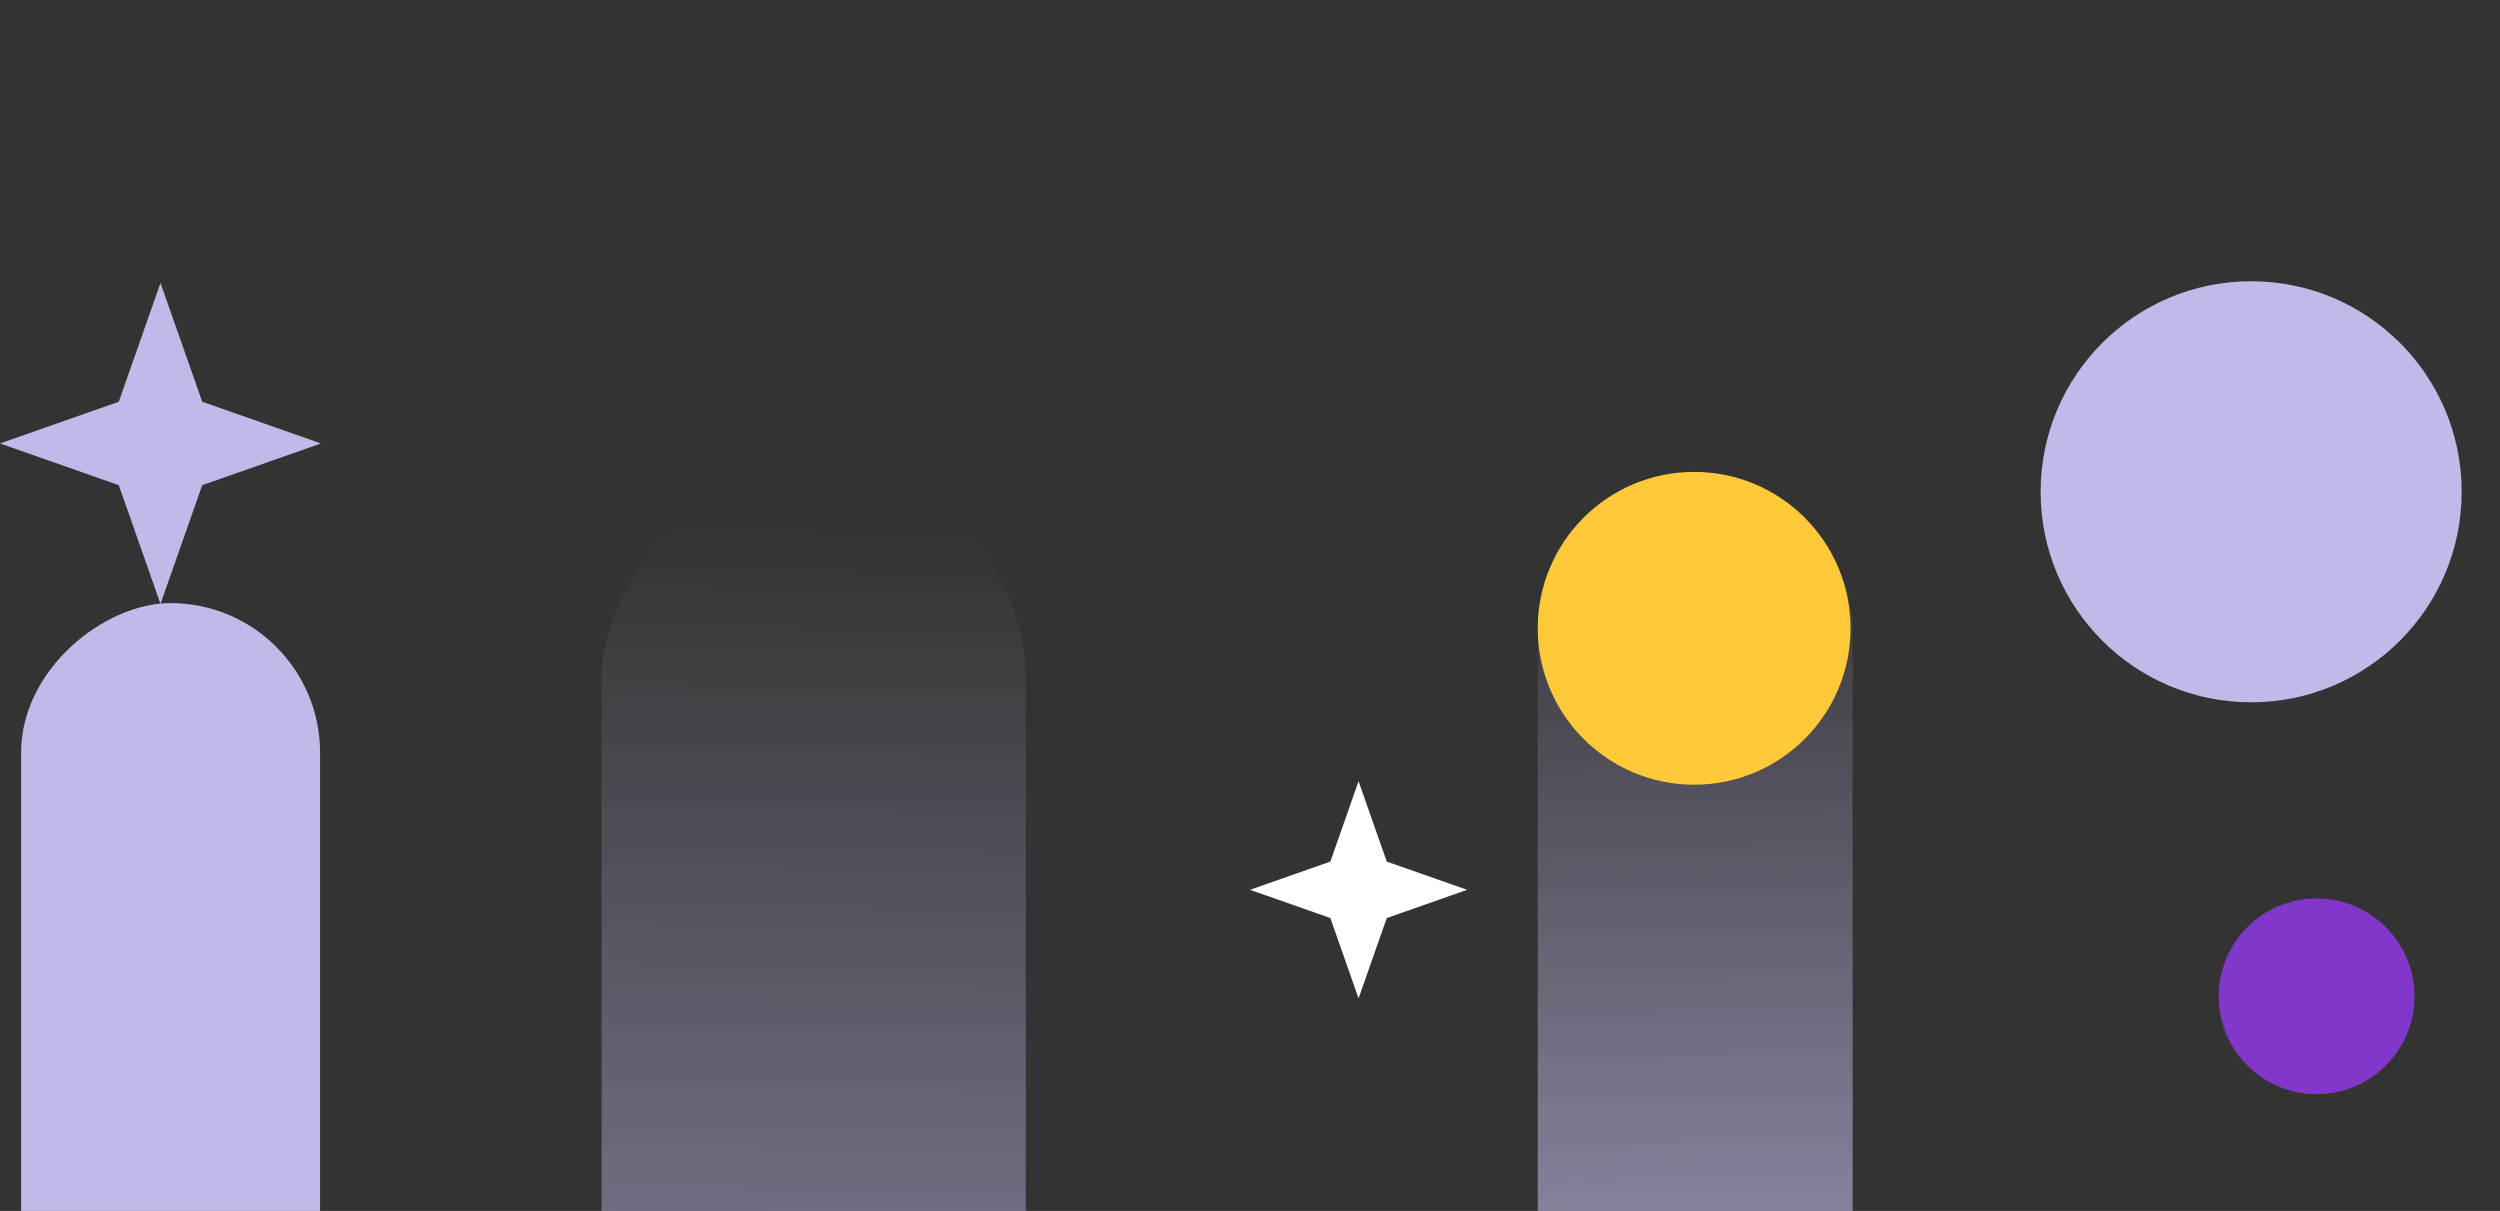
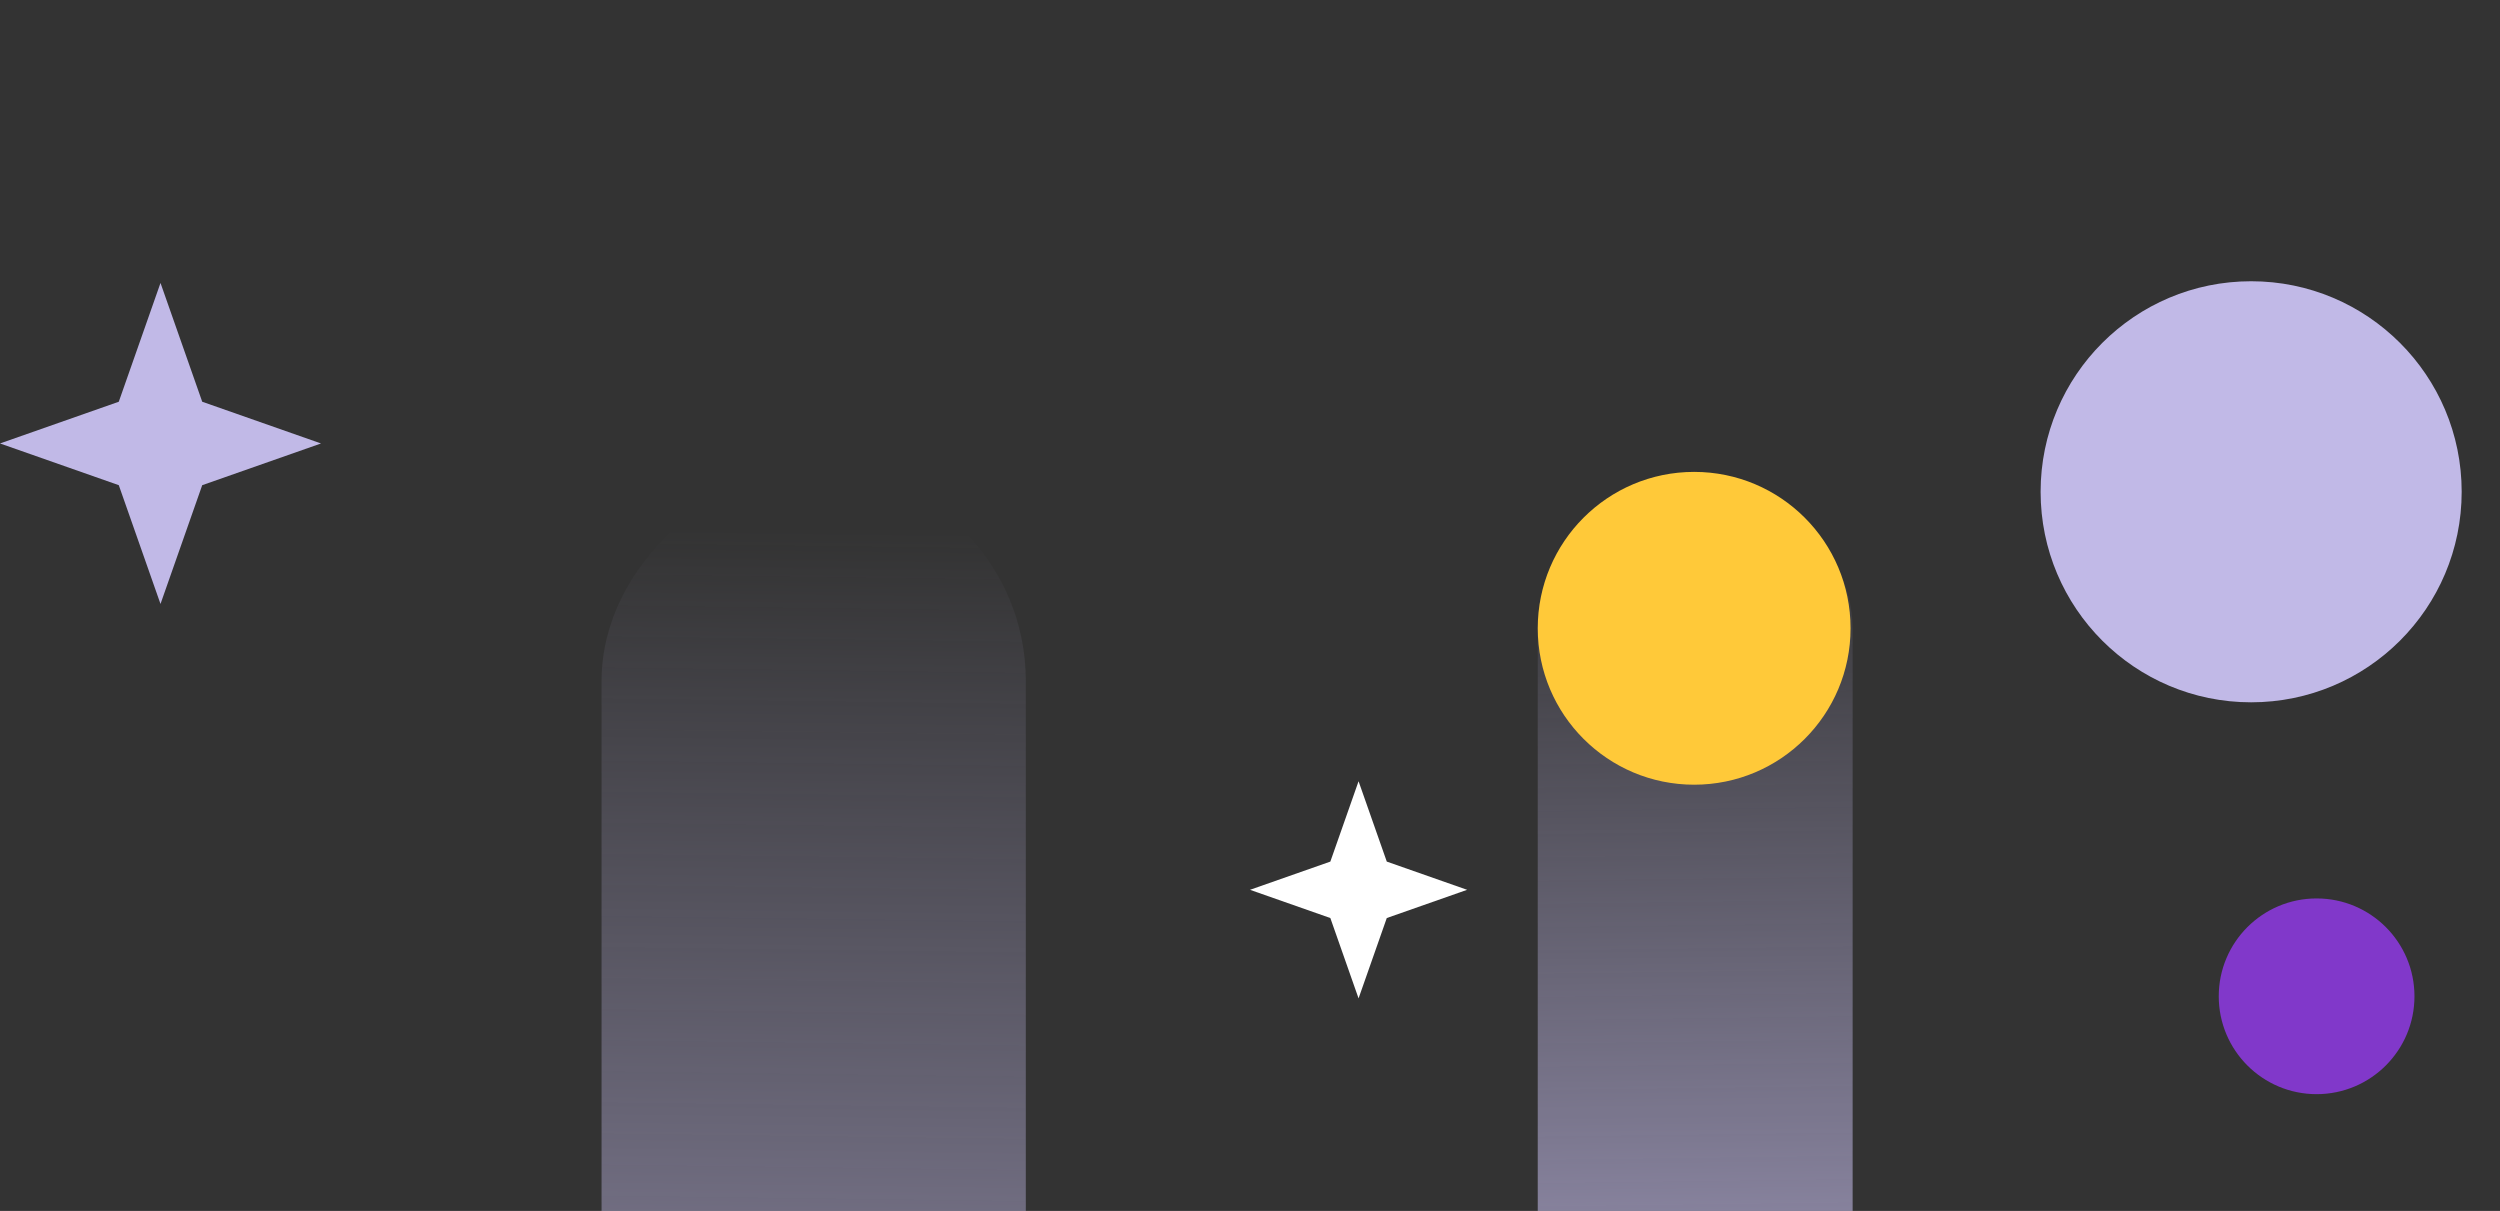
<svg xmlns="http://www.w3.org/2000/svg" width="320" height="155" viewBox="0 0 320 155" fill="none">
  <rect x="0" y="0" width="320" height="155" fill="#333333" stroke="none" />
  <g clip-path="url(#clip0)">
    <rect opacity="0.9" width="144.433" height="40.307" rx="20.153" transform="matrix(1.31134e-07 -1 -1 -1.31134e-07 237.138 204.835)" fill="url(#paint0_linear)" />
-     <rect x="2.699" y="220.286" width="143.089" height="38.268" rx="19.134" transform="rotate(-90 2.699 220.286)" fill="#C1B9E7" />
    <rect opacity="0.9" x="77" y="252.858" width="192.858" height="54.303" rx="27.151" transform="rotate(-90 77 252.858)" fill="url(#paint1_linear)" />
    <path fill-rule="evenodd" clip-rule="evenodd" d="M187.792 113.896L177.508 117.508L173.896 127.792L170.284 117.508L160 113.896L170.284 110.284L173.896 100L177.508 110.284L187.792 113.896ZM173.896 113.896L173.896 113.896L173.896 113.896L173.896 113.896L173.896 113.896Z" fill="white" />
    <ellipse cx="216.852" cy="80.422" rx="20.02" ry="20.02" transform="rotate(-180 216.852 80.422)" fill="#FFC939" />
    <path fill-rule="evenodd" clip-rule="evenodd" d="M20.544 36.218L25.884 51.422L41.089 56.763L25.884 62.103L20.544 77.307L15.204 62.102L3.05176e-05 56.762L15.204 51.422L20.544 36.218Z" fill="#C1B9E7" />
    <circle cx="288.146" cy="62.948" r="26.948" transform="rotate(-180 288.146 62.948)" fill="#C1B9E7" />
    <circle cx="296.526" cy="127.526" r="12.526" transform="rotate(90 296.526 127.526)" fill="#8138CA" />
  </g>
  <defs>
    <linearGradient id="paint0_linear" x1="1.846" y1="18.904" x2="138.534" y2="20.676" gradientUnits="userSpaceOnUse">
      <stop stop-color="#C1B9E7" />
      <stop offset="1" stop-color="#C1B9E7" stop-opacity="0" />
    </linearGradient>
    <linearGradient id="paint1_linear" x1="79.464" y1="278.326" x2="261.982" y2="280.672" gradientUnits="userSpaceOnUse">
      <stop stop-color="#C1B9E7" />
      <stop offset="1" stop-color="#C1B9E7" stop-opacity="0" />
    </linearGradient>
    <clipPath id="clip0">
      <rect width="320" height="155" fill="white" transform="translate(320 155) rotate(-180)" />
    </clipPath>
  </defs>
</svg>